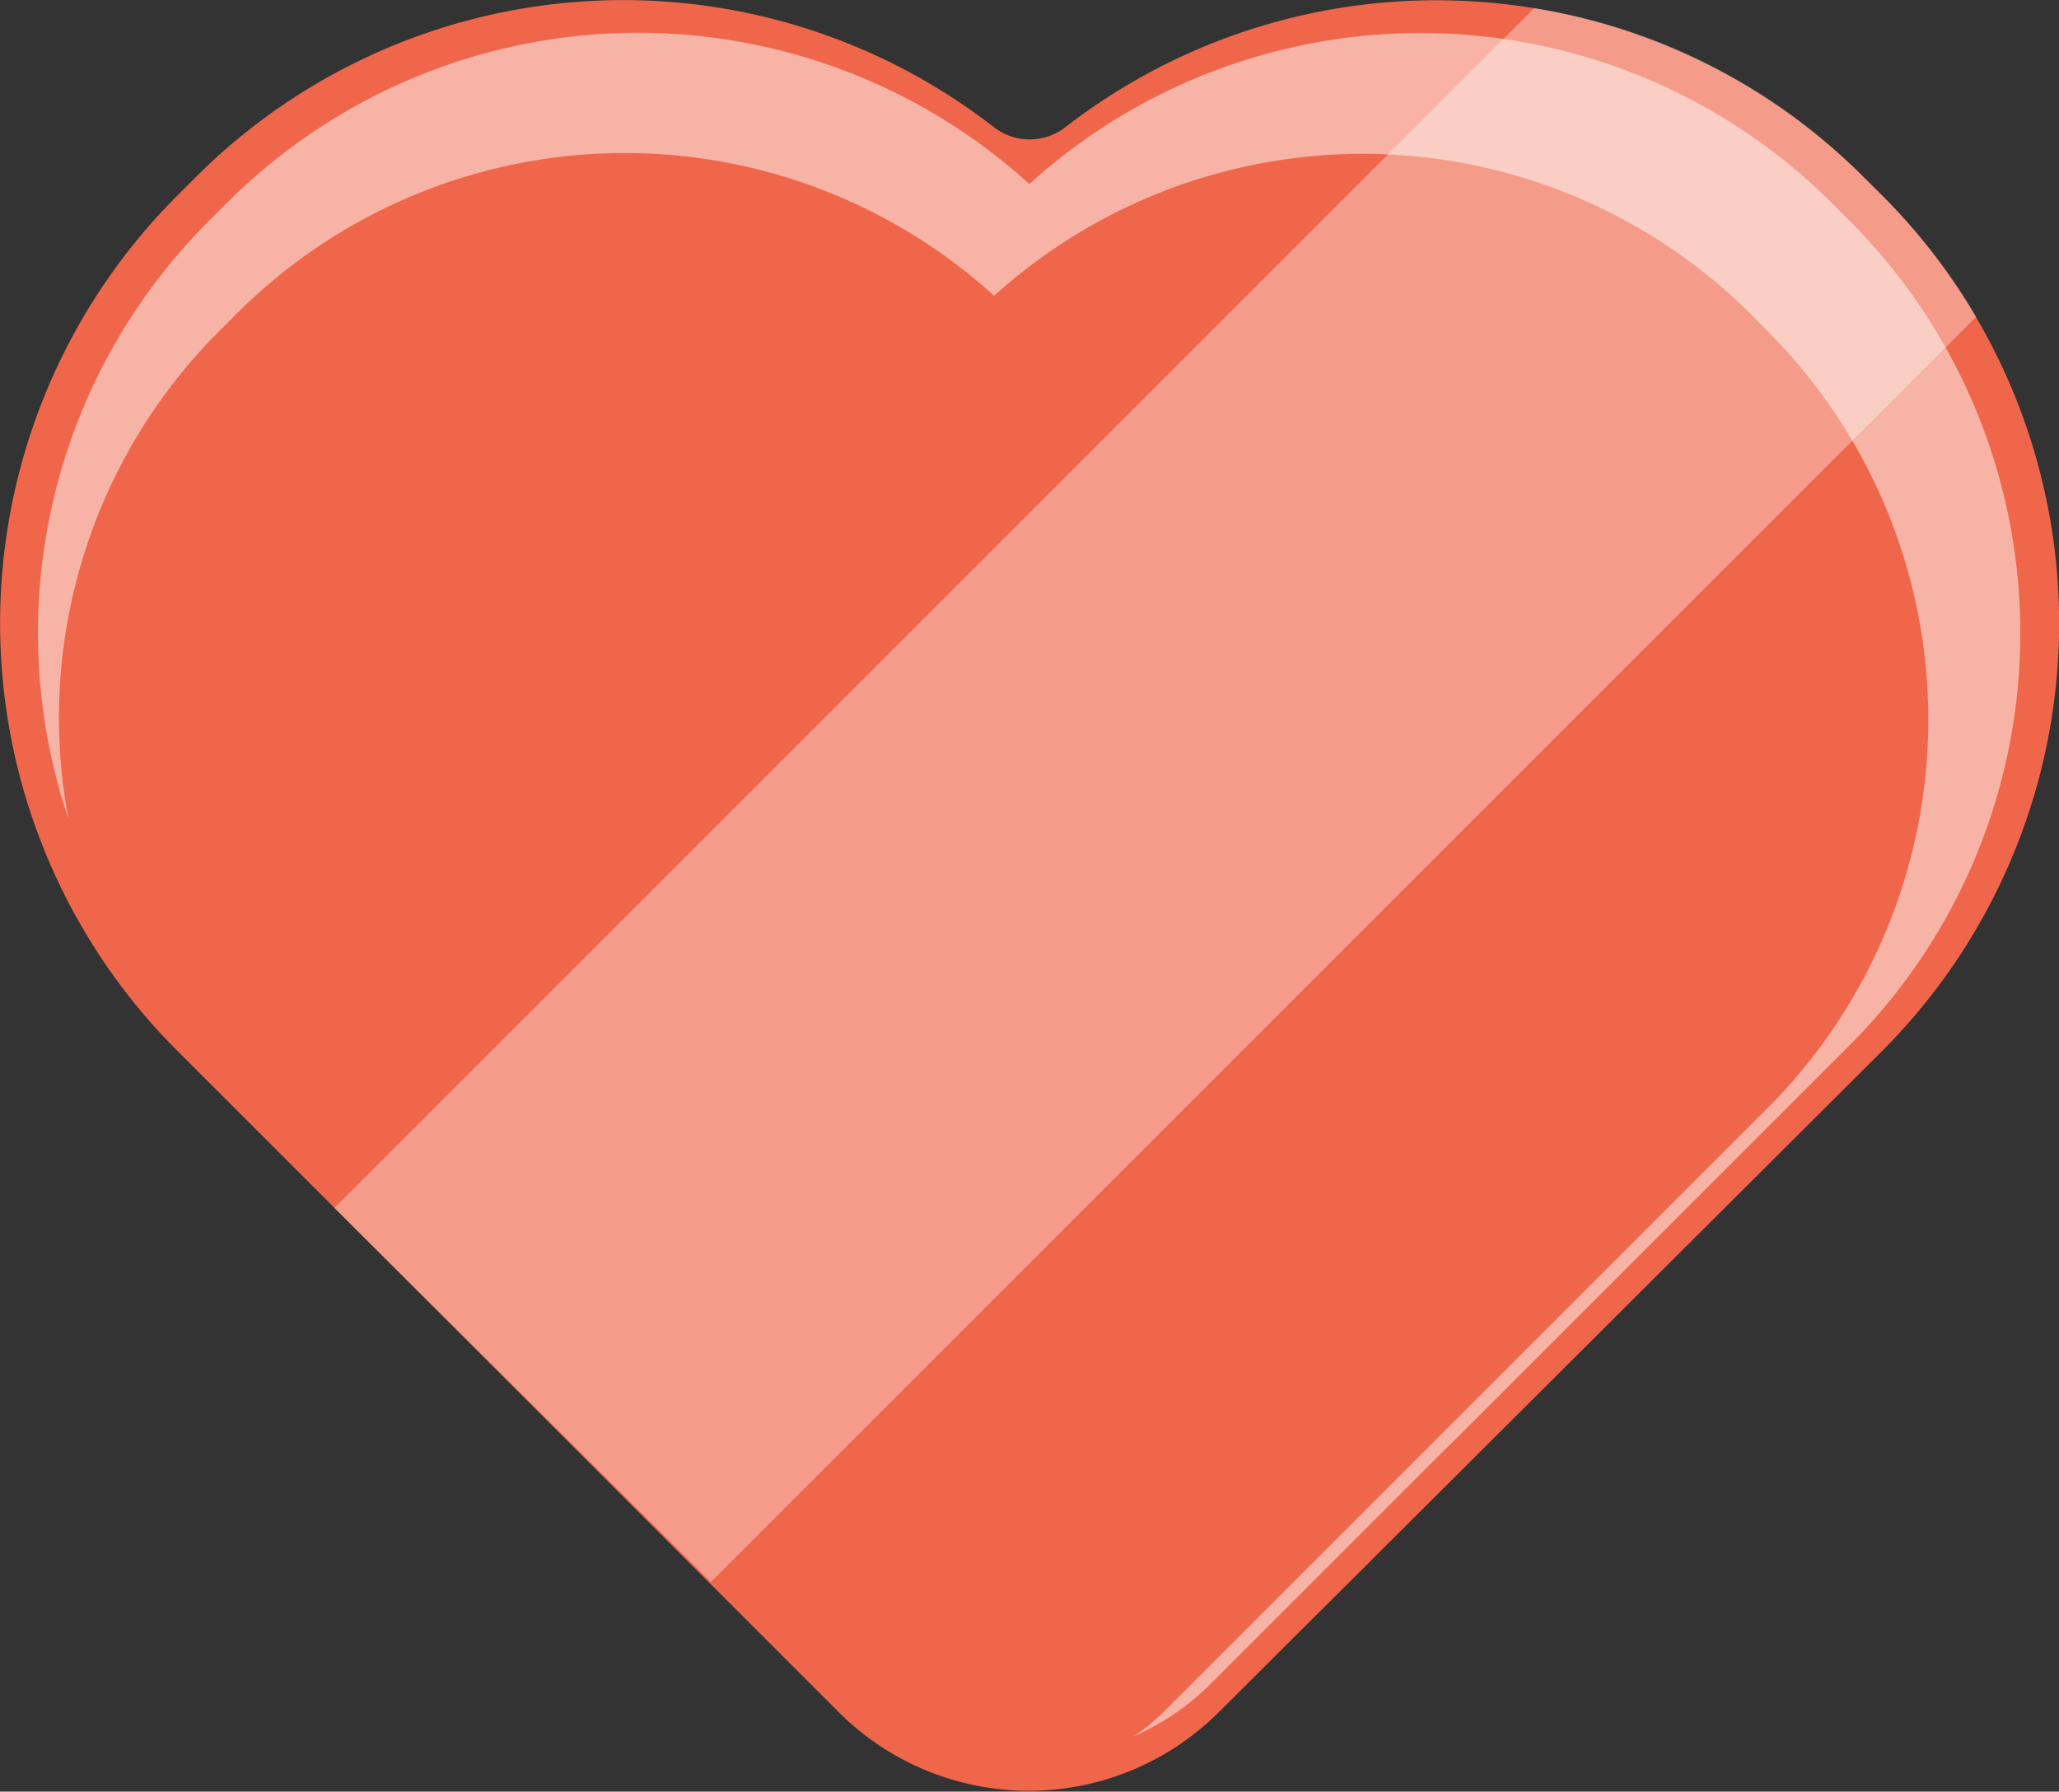
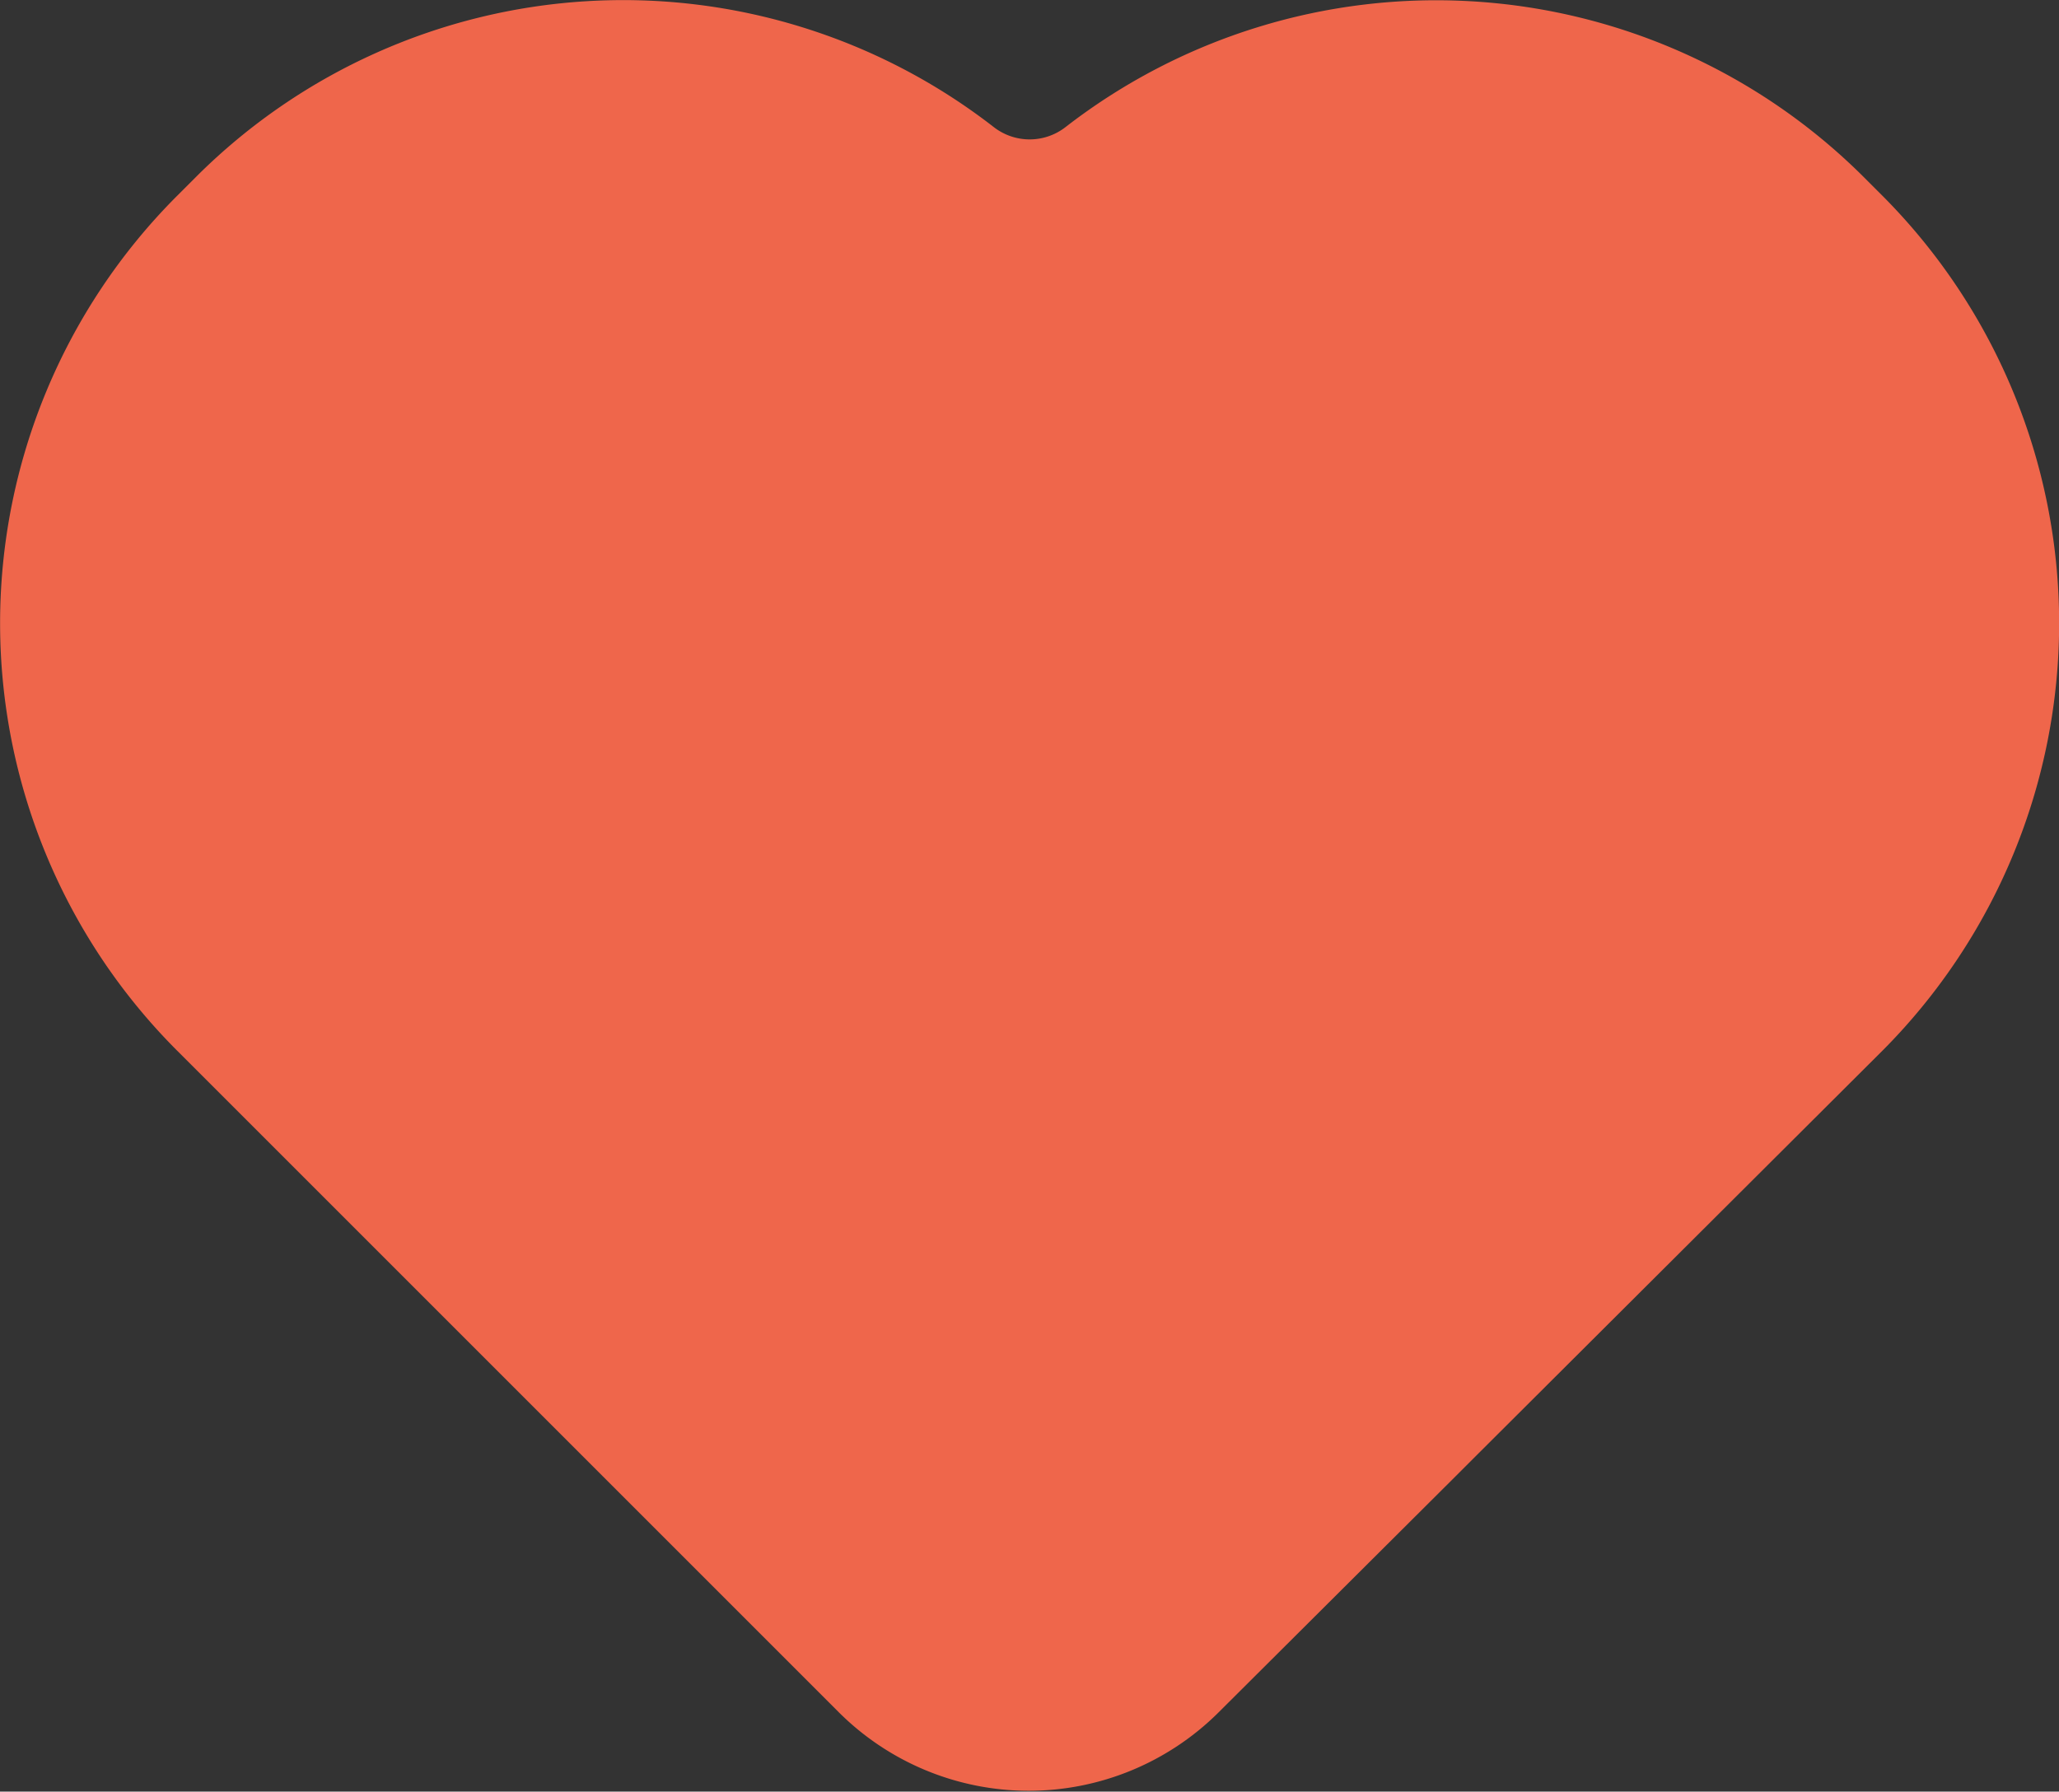
<svg xmlns="http://www.w3.org/2000/svg" viewBox="0 0 68.35 59.48">
  <rect x="0" y="0" width="68.35" height="59.48" fill="#333333" stroke="none" />
  <defs>
    <style>.cls-1{fill:#ef664b;}.cls-2,.cls-3{fill:#fff;}.cls-2{opacity:0.35;}.cls-3{opacity:0.5;}</style>
  </defs>
  <title>Lost Life</title>
  <g id="Layer_2" data-name="Layer 2">
    <g id="Layer_1-2" data-name="Layer 1">
      <path class="cls-1" d="M62.51,6.52l-.67-.67A20.09,20.09,0,0,0,35.37,4.22a1.94,1.94,0,0,1-2.38,0A20.06,20.06,0,0,0,6.55,5.83l-.71.71a20.07,20.07,0,0,0,0,28.3l13.5,13.5L20,49l7.85,7.85a8.93,8.93,0,0,0,12.6,0L48.33,49h0l.71-.71L62.51,34.86A20.1,20.1,0,0,0,62.51,6.52Z" />
-       <path class="cls-2" d="M65.6,10.52l-42,42L11.1,40.1,50.93.27a19.8,19.8,0,0,1,10.9,5.58l.68.67A19.93,19.93,0,0,1,65.6,10.52Z" />
-       <path class="cls-3" d="M61.45,34.65l-13,13-.69.68h0l-7.56,7.56a8.26,8.26,0,0,1-2.56,1.75,6.91,6.91,0,0,0,1.06-.88l20-20a18.25,18.25,0,0,0,0-25.74l-.61-.62A18.25,18.25,0,0,0,33,9.82a18.23,18.23,0,0,0-25.1.55L7.27,11a18.15,18.15,0,0,0-5,16.18A19.32,19.32,0,0,1,6.89,7.38l.68-.68a19.31,19.31,0,0,1,26.6-.59,19.33,19.33,0,0,1,26.62.61l.65.65A19.36,19.36,0,0,1,61.45,34.65Z" />
    </g>
  </g>
</svg>